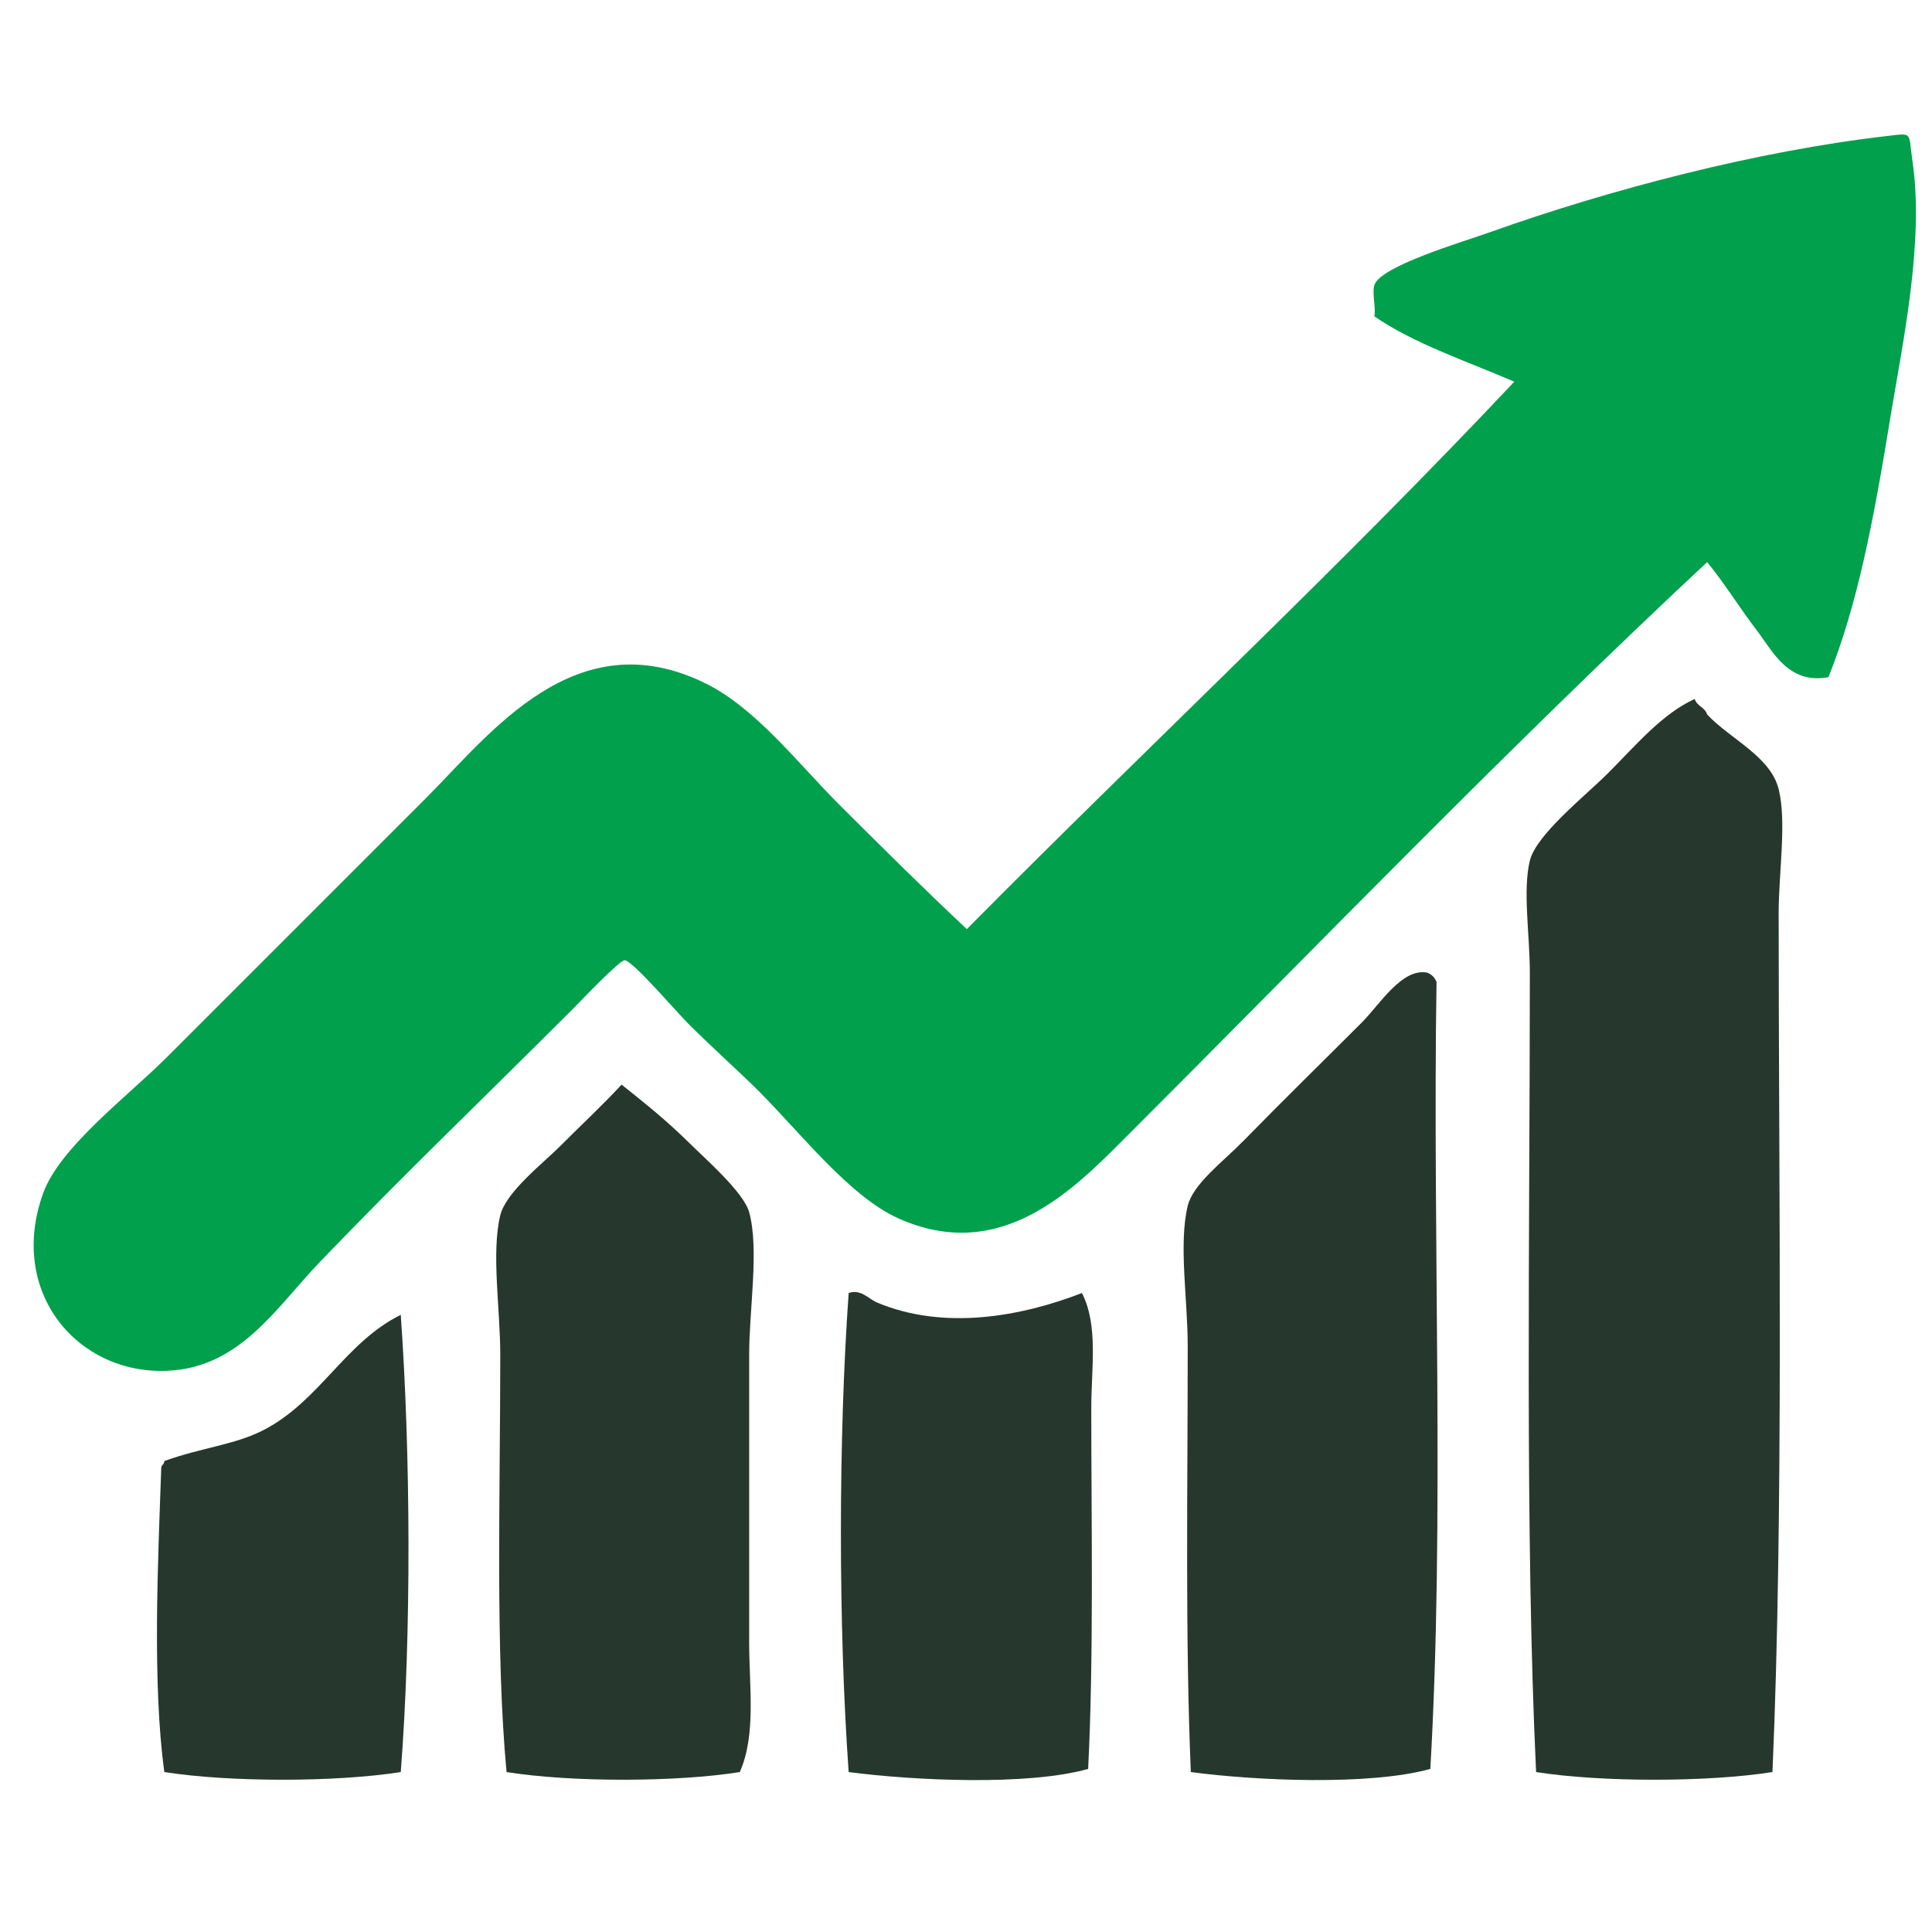
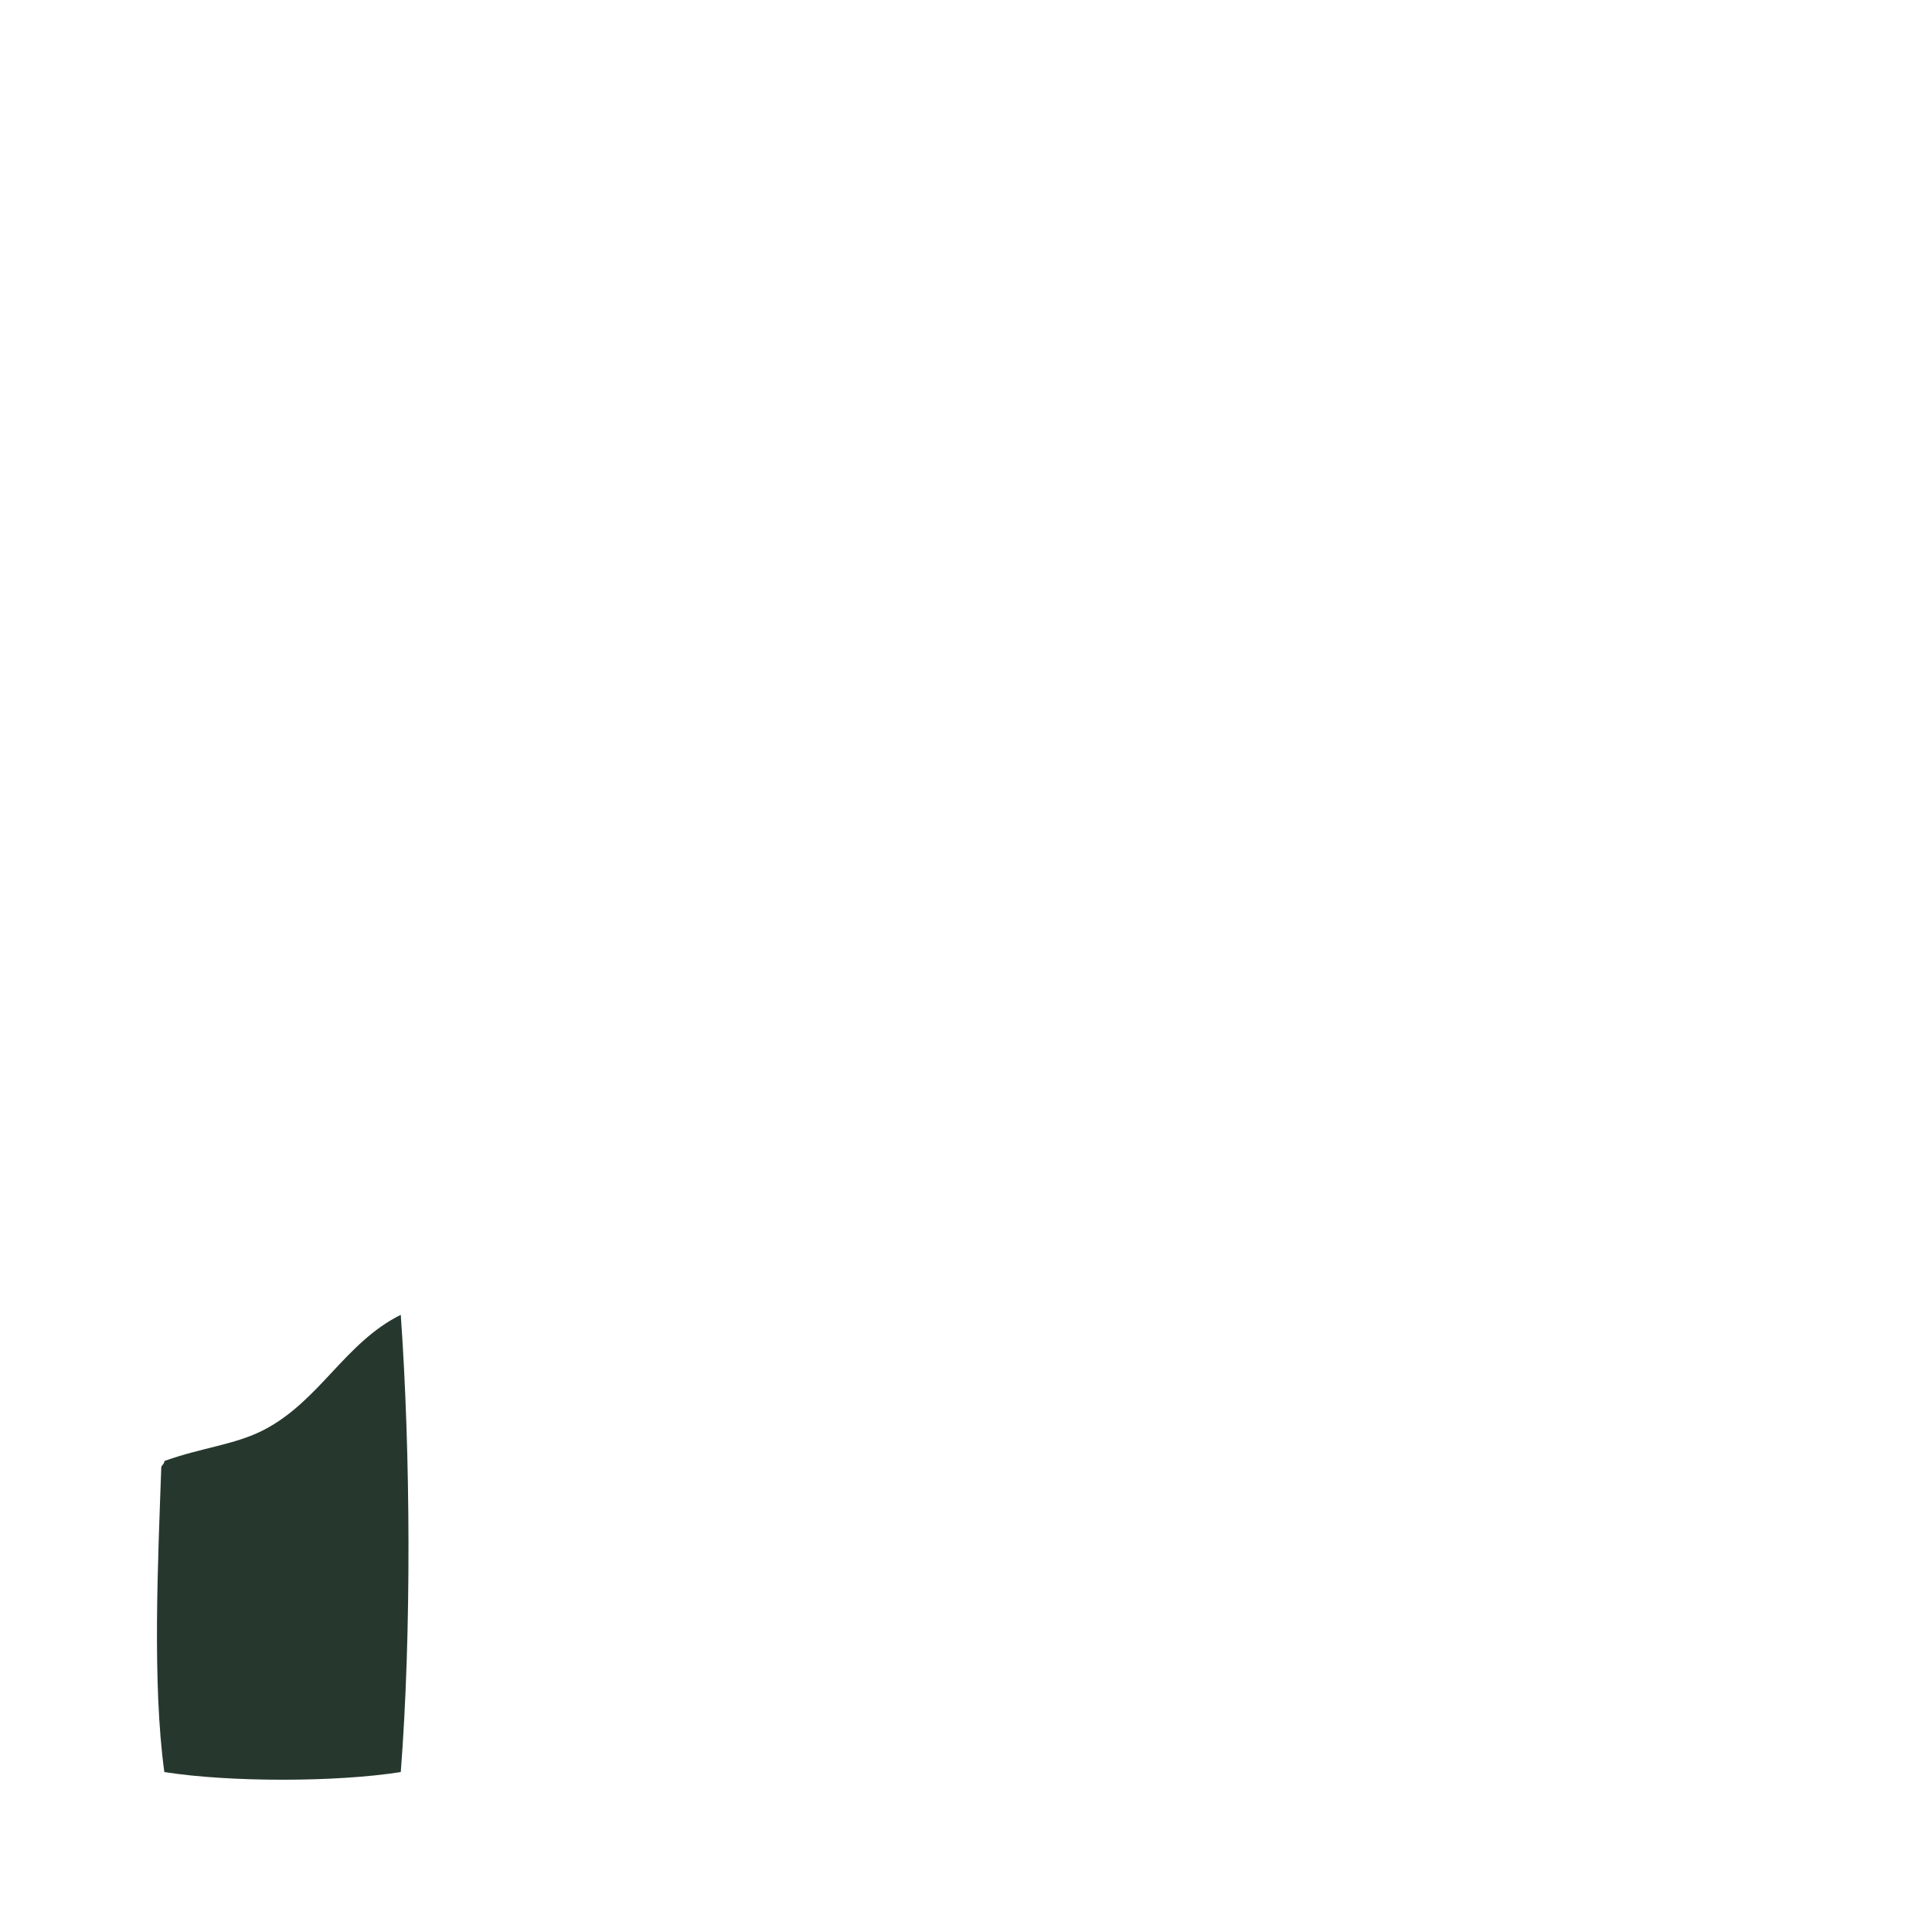
<svg xmlns="http://www.w3.org/2000/svg" width="180" zoomAndPan="magnify" viewBox="0 0 135 135" height="180" preserveAspectRatio="xMidYMid meet" version="1.0">
  <defs>
    <clipPath id="4871459d22">
-       <path d="M 106 48 L 125 48 L 125 124.609 L 106 124.609 Z M 106 48 " clip-rule="nonzero" />
-     </clipPath>
+       </clipPath>
    <clipPath id="752e36158c">
      <path d="M 82 67 L 101 67 L 101 124.609 L 82 124.609 Z M 82 67 " clip-rule="nonzero" />
    </clipPath>
    <clipPath id="afe971b8fc">
-       <path d="M 34 75 L 53 75 L 53 124.609 L 34 124.609 Z M 34 75 " clip-rule="nonzero" />
+       <path d="M 34 75 L 53 75 L 53 124.609 Z M 34 75 " clip-rule="nonzero" />
    </clipPath>
    <clipPath id="14f8d718f9">
-       <path d="M 58 90 L 77 90 L 77 124.609 L 58 124.609 Z M 58 90 " clip-rule="nonzero" />
-     </clipPath>
+       </clipPath>
    <clipPath id="48906223a6">
      <path d="M 10 91 L 29 91 L 29 124.609 L 10 124.609 Z M 10 91 " clip-rule="nonzero" />
    </clipPath>
    <clipPath id="cf45ca3593">
-       <path d="M 2 9.215 L 134 9.215 L 134 96 L 2 96 Z M 2 9.215 " clip-rule="nonzero" />
-     </clipPath>
+       </clipPath>
  </defs>
  <g clip-path="url(#4871459d22)">
    <path fill="#26382d" d="M 123.852 123.824 C 119.312 124.539 111.875 124.539 107.336 123.824 C 106.547 107.176 106.898 86.277 106.898 67.965 C 106.898 65.293 106.391 62.238 106.898 60.141 C 107.344 58.312 110.809 55.582 112.332 54.055 C 114.359 52.027 116.121 49.898 118.418 48.84 C 118.566 49.344 119.141 49.422 119.289 49.926 C 120.891 51.637 123.715 52.848 124.285 55.141 C 124.859 57.438 124.285 60.941 124.285 63.836 C 124.285 83.07 124.641 105.762 123.852 123.824 Z M 123.852 123.824 " fill-opacity="1" fill-rule="evenodd" />
  </g>
  <g clip-path="url(#752e36158c)">
-     <path fill="#26382d" d="M 100.379 68.617 C 100.09 86.805 100.957 106.141 99.945 123.605 C 95.719 124.777 87.785 124.434 83.211 123.824 C 82.812 114.496 82.992 104.219 82.992 94.047 C 82.992 90.777 82.348 86.934 82.992 84.266 C 83.363 82.727 85.445 81.191 86.902 79.703 C 89.977 76.566 91.922 74.684 95.164 71.441 C 96.395 70.211 97.957 67.621 99.727 67.965 C 100.039 68.086 100.258 68.305 100.379 68.617 Z M 100.379 68.617 " fill-opacity="1" fill-rule="evenodd" />
-   </g>
+     </g>
  <g clip-path="url(#afe971b8fc)">
-     <path fill="#26382d" d="M 51.695 123.824 C 47.227 124.539 39.863 124.539 35.395 123.824 C 34.609 115.41 34.957 104.359 34.957 94.699 C 34.957 91.406 34.32 87.574 34.957 84.918 C 35.352 83.297 37.941 81.285 39.09 80.137 C 40.746 78.48 42.086 77.242 43.434 75.789 C 45 77.039 46.516 78.234 48.219 79.918 C 49.227 80.922 51.961 83.301 52.348 84.699 C 53.062 87.301 52.348 91.449 52.348 94.699 C 52.348 101.219 52.348 108.117 52.348 114.695 C 52.348 117.898 52.848 121.203 51.695 123.824 Z M 51.695 123.824 " fill-opacity="1" fill-rule="evenodd" />
-   </g>
+     </g>
  <g clip-path="url(#14f8d718f9)">
    <path fill="#26382d" d="M 75.602 90.352 C 76.762 92.625 76.254 95.605 76.254 98.395 C 76.254 106.465 76.434 115.746 76.035 123.605 C 71.824 124.793 63.867 124.422 59.301 123.824 C 58.578 113.668 58.578 100.508 59.301 90.352 C 60.145 90.047 60.727 90.781 61.258 91.004 C 65.961 92.992 71.363 91.992 75.602 90.352 Z M 75.602 90.352 " fill-opacity="1" fill-rule="evenodd" />
  </g>
  <g clip-path="url(#48906223a6)">
    <path fill="#26382d" d="M 28.004 91.875 C 28.691 101.559 28.754 114.148 28.004 123.824 C 23.465 124.539 16.023 124.539 11.484 123.824 C 10.633 117.648 11.039 109.055 11.27 102.523 C 11.309 102.348 11.488 102.305 11.484 102.09 C 14.109 101.141 16.41 100.965 18.441 99.914 C 22.332 97.898 24.117 93.797 28.004 91.875 Z M 28.004 91.875 " fill-opacity="1" fill-rule="evenodd" />
  </g>
  <g clip-path="url(#cf45ca3593)">
    <path fill="#00a04d" d="M 127.766 47.316 C 124.953 47.852 123.852 45.473 122.766 44.059 C 121.566 42.496 120.5 40.75 119.289 39.277 C 105.371 52.27 92.461 65.672 78.645 79.484 C 75.02 83.109 69.957 88.348 62.777 85.137 C 59.363 83.605 55.934 79.16 53 76.223 C 51.773 75 50.066 73.473 48.219 71.66 C 47.395 70.855 44.211 67.121 43.652 67.098 C 43.293 67.082 40.629 69.902 39.957 70.574 C 33.812 76.719 28.367 81.918 22.352 88.18 C 19.301 91.355 16.789 95.562 11.703 95.785 C 5.418 96.062 0.531 90.293 3.008 83.398 C 4.176 80.152 8.898 76.637 11.703 73.832 C 18.27 67.266 22.93 62.605 29.742 55.793 C 34.227 51.309 40.207 43.262 49.305 47.754 C 52.809 49.484 55.703 53.281 58.648 56.23 C 61.727 59.305 64.676 62.223 67.559 64.922 C 80.246 52.105 93.453 39.812 105.812 26.672 C 102.477 25.227 98.871 24.047 96.031 22.105 C 96.16 21.582 95.863 20.512 96.031 19.934 C 96.422 18.605 102.137 16.93 104.074 16.238 C 112.461 13.246 122.777 10.543 131.895 9.5 C 133.703 9.293 133.332 9.211 133.633 11.238 C 134.473 16.906 132.934 24.035 132.109 29.062 C 130.887 36.57 129.785 42.254 127.766 47.316 Z M 127.766 47.316 " fill-opacity="1" fill-rule="evenodd" />
  </g>
</svg>